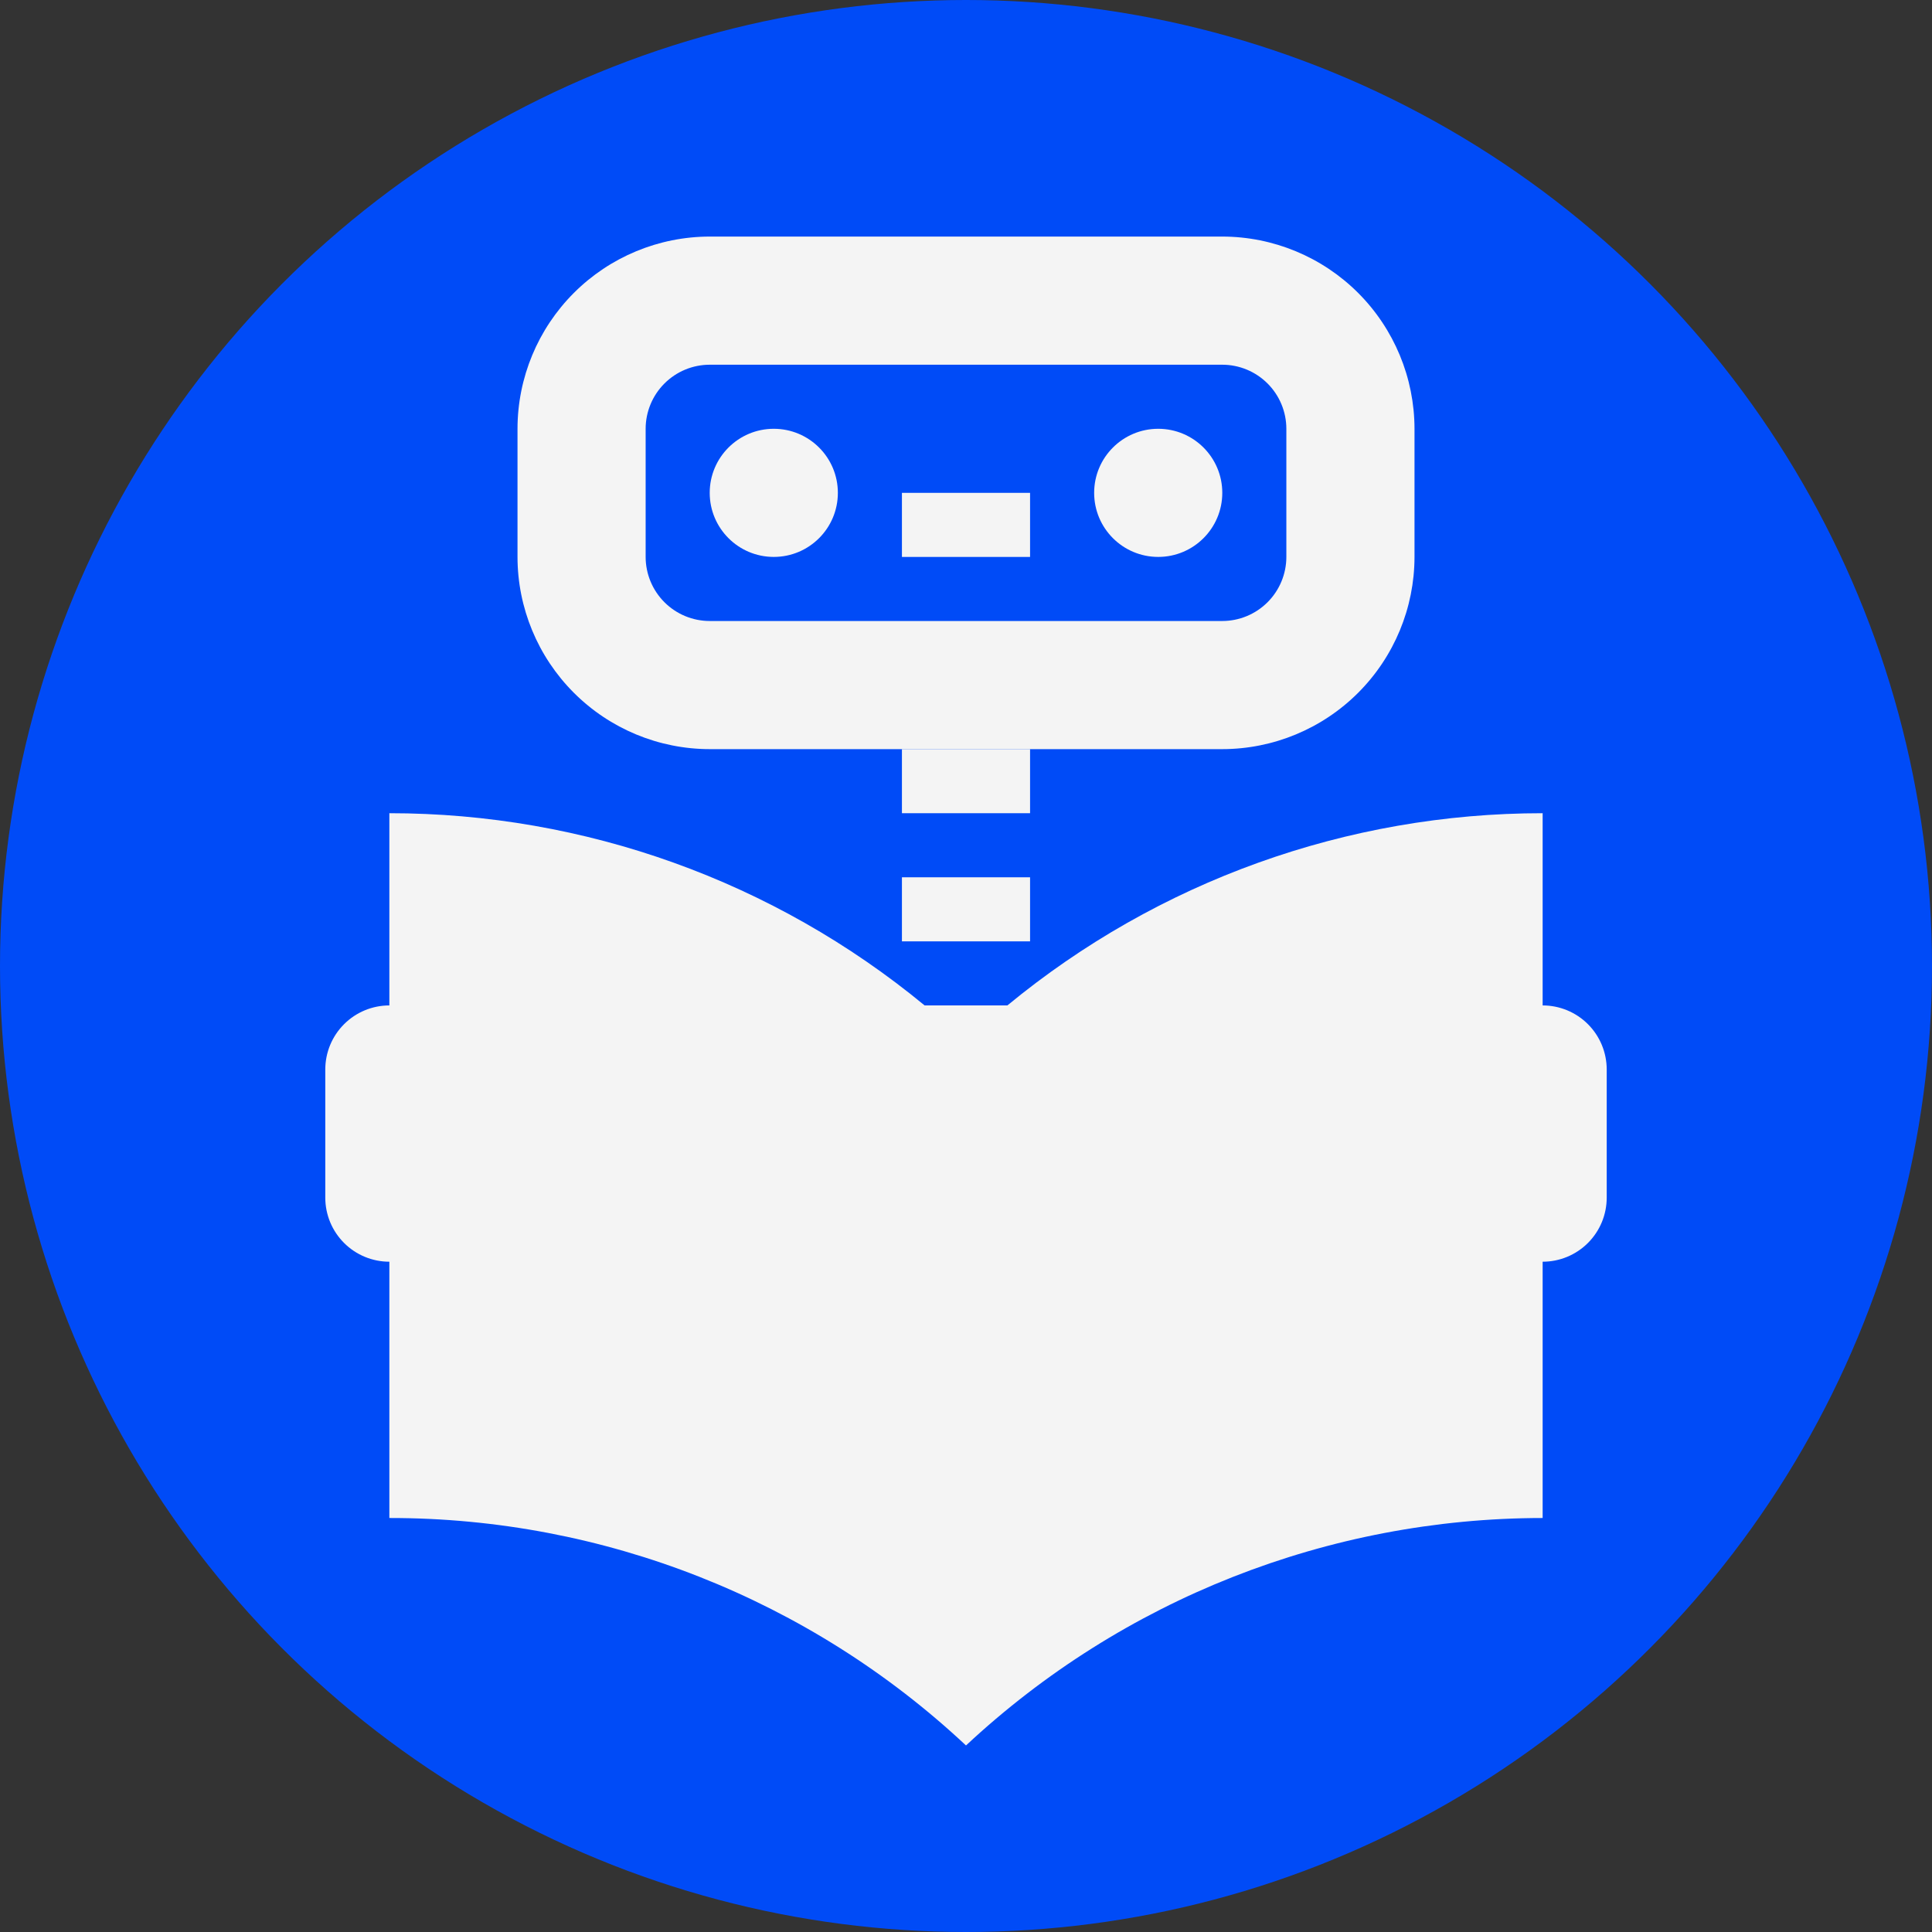
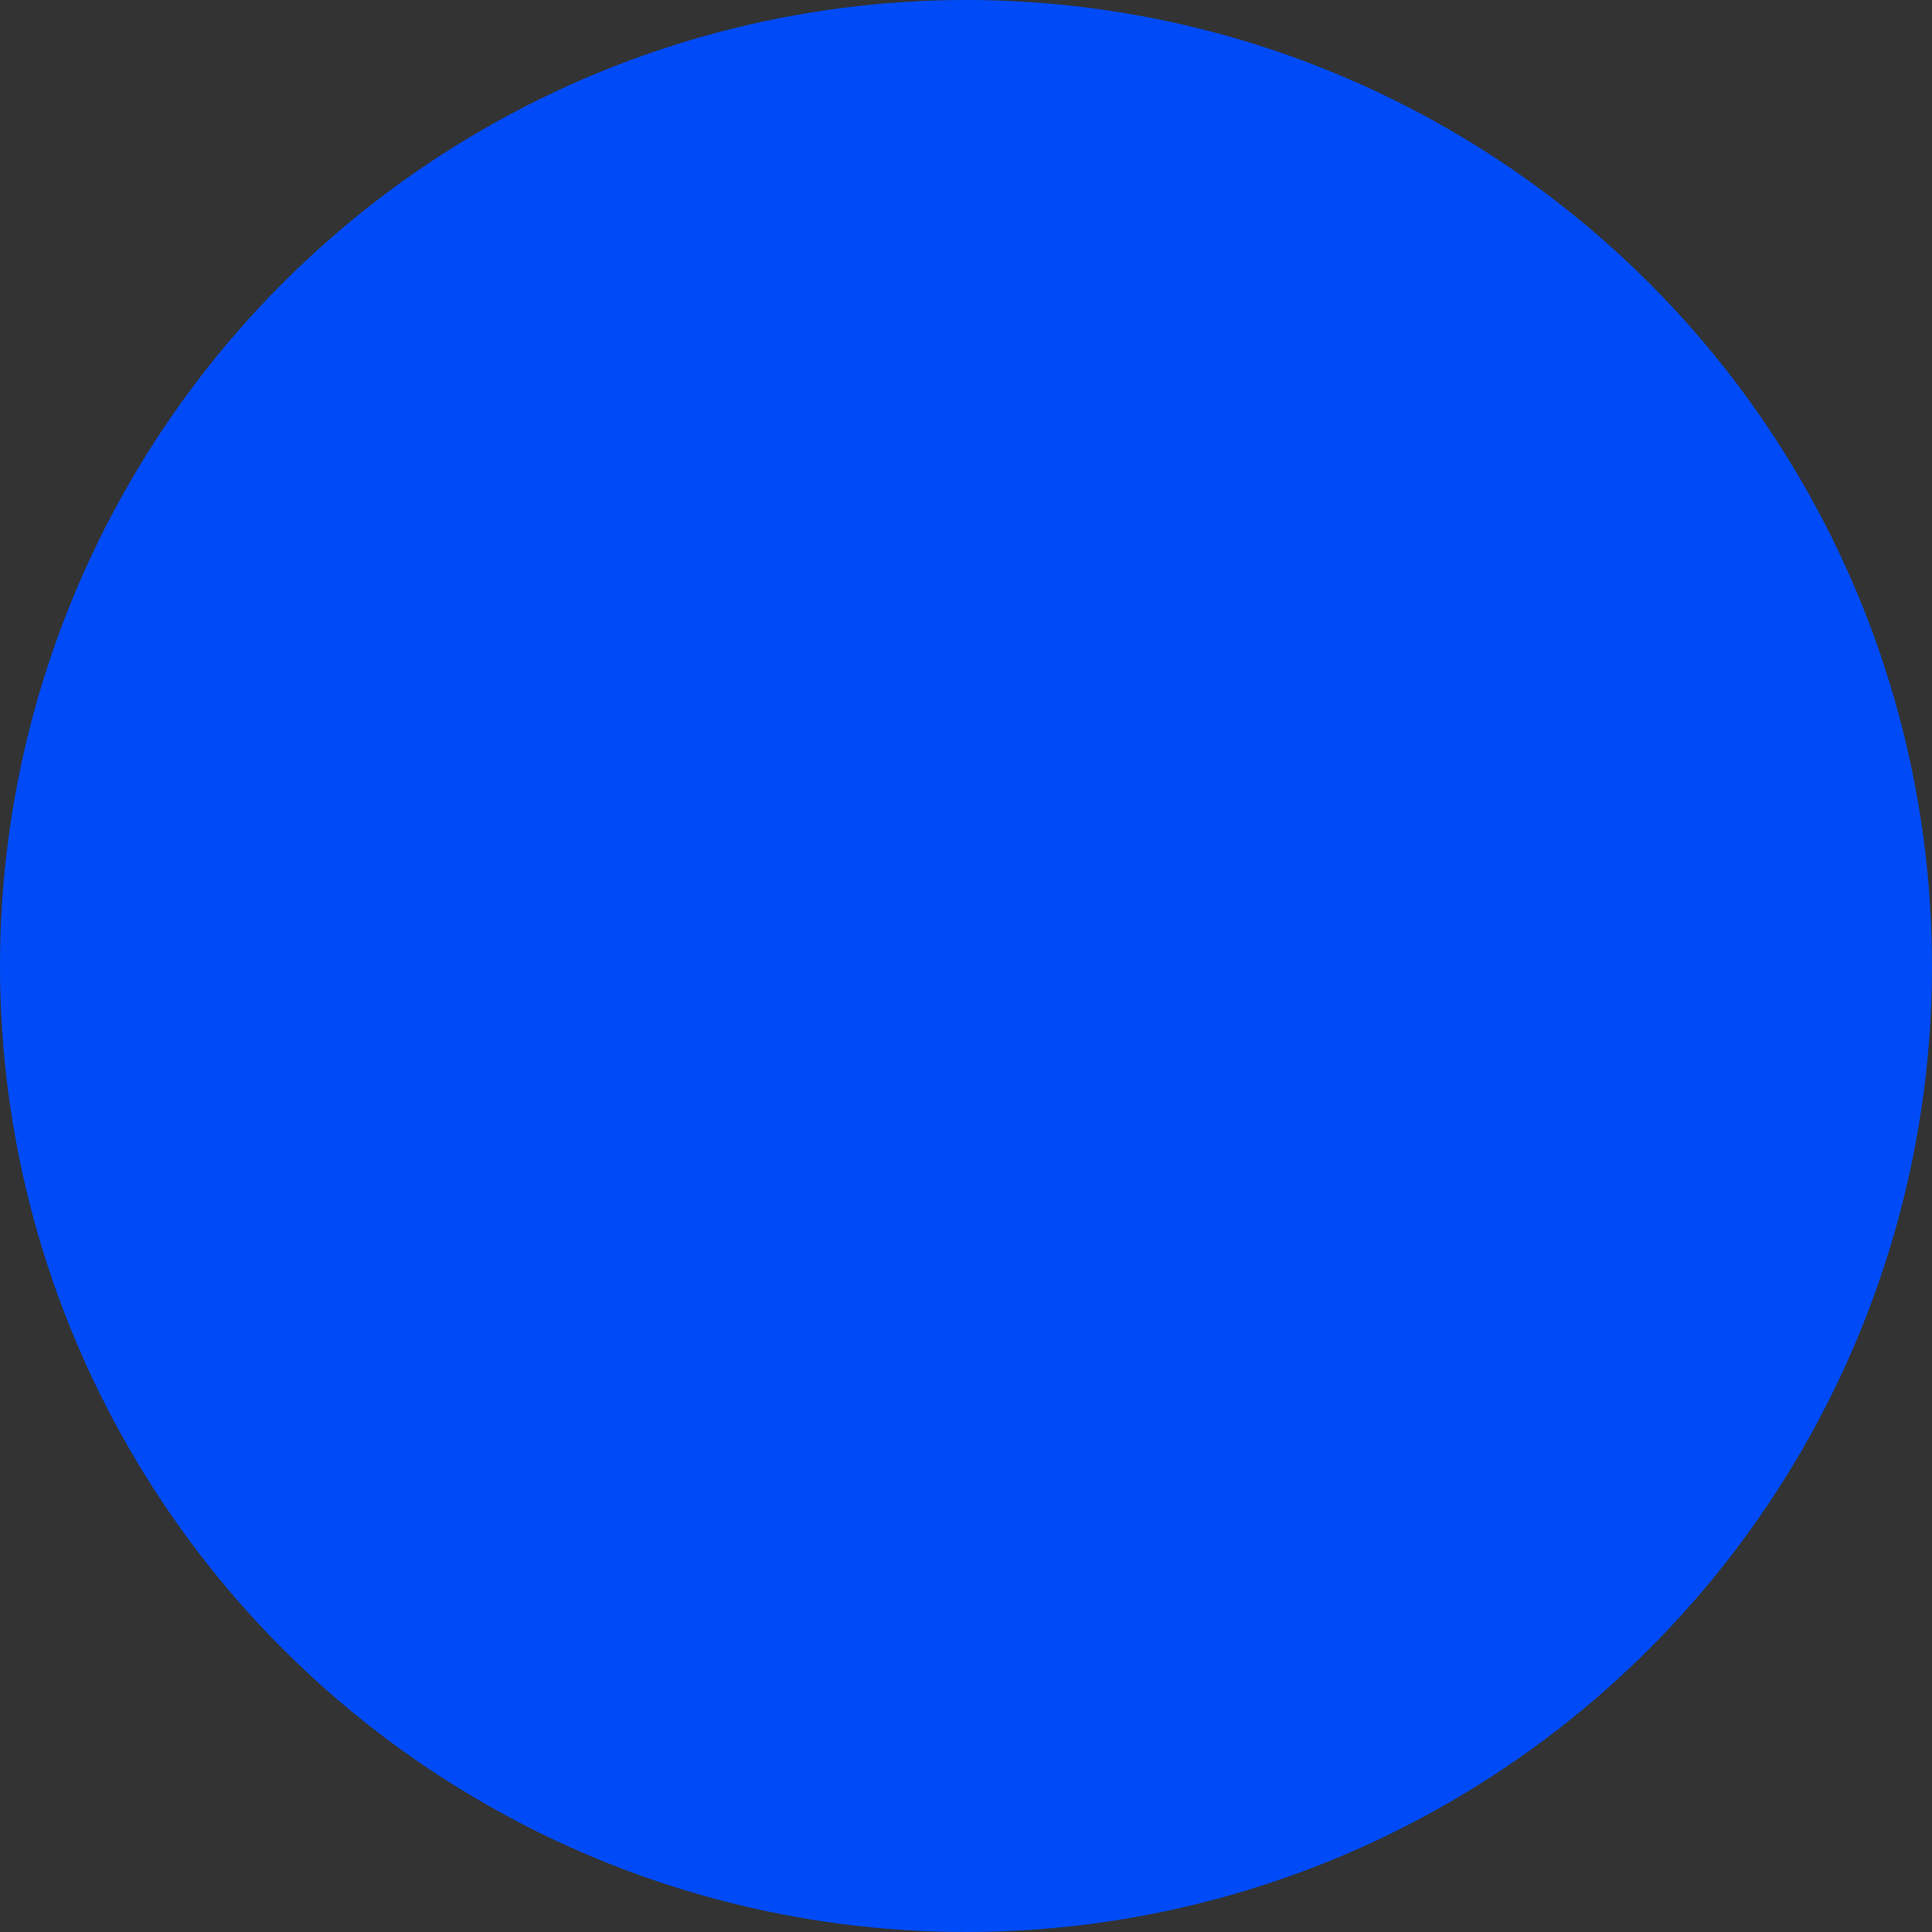
<svg xmlns="http://www.w3.org/2000/svg" width="130" height="130" viewBox="0 0 130 130" fill="none">
  <rect x="0" y="0" width="130" height="130" fill="#333333" stroke="none" />
  <circle cx="65" cy="65" r="65" fill="#004BF7" />
  <g clip-path="url(#clip0_89_186)">
    <path d="M60.689 50.408H69.311V54.719H60.689V50.408ZM60.689 33.163H69.311V37.475H60.689V33.163ZM60.689 59.031H69.311V63.342H60.689V59.031Z" fill="#F4F4F4" />
    <path d="M103.801 67.653V54.719C90.658 54.717 77.924 59.29 67.785 67.653H62.215C52.076 59.29 39.342 54.717 26.199 54.719V67.653C25.056 67.653 23.959 68.107 23.151 68.916C22.342 69.724 21.888 70.821 21.888 71.964V80.587C21.888 81.73 22.342 82.827 23.151 83.635C23.959 84.444 25.056 84.898 26.199 84.898V102.143C40.608 102.13 54.481 107.602 65 117.448C75.531 107.619 89.397 102.15 103.801 102.143V84.898C104.945 84.898 106.041 84.444 106.85 83.635C107.658 82.827 108.112 81.73 108.112 80.587V71.964C108.112 70.821 107.658 69.724 106.85 68.916C106.041 68.107 104.945 67.653 103.801 67.653Z" fill="#F4F4F4" />
-     <path d="M52.066 37.474C54.447 37.474 56.378 35.544 56.378 33.163C56.378 30.782 54.447 28.852 52.066 28.852C49.685 28.852 47.755 30.782 47.755 33.163C47.755 35.544 49.685 37.474 52.066 37.474Z" fill="#F4F4F4" />
-     <path d="M77.934 37.474C80.315 37.474 82.245 35.544 82.245 33.163C82.245 30.782 80.315 28.852 77.934 28.852C75.553 28.852 73.623 30.782 73.623 33.163C73.623 35.544 75.553 37.474 77.934 37.474Z" fill="#F4F4F4" />
-     <path d="M82.245 50.408H47.755C44.326 50.405 41.038 49.041 38.614 46.616C36.189 44.191 34.825 40.904 34.822 37.475V28.852C34.825 25.423 36.189 22.135 38.614 19.71C41.038 17.286 44.326 15.922 47.755 15.918H82.245C85.674 15.922 88.962 17.286 91.387 19.71C93.811 22.135 95.175 25.423 95.179 28.852V37.475C95.175 40.904 93.811 44.191 91.387 46.616C88.962 49.041 85.674 50.405 82.245 50.408ZM47.755 24.541C46.612 24.542 45.516 24.997 44.708 25.805C43.9 26.613 43.445 27.709 43.444 28.852V37.475C43.445 38.618 43.9 39.714 44.708 40.522C45.516 41.33 46.612 41.785 47.755 41.786H82.245C83.388 41.785 84.484 41.33 85.292 40.522C86.1 39.714 86.555 38.618 86.556 37.475V28.852C86.555 27.709 86.1 26.613 85.292 25.805C84.484 24.997 83.388 24.542 82.245 24.541H47.755Z" fill="#F4F4F4" />
+     <path d="M77.934 37.474C80.315 37.474 82.245 35.544 82.245 33.163C75.553 28.852 73.623 30.782 73.623 33.163C73.623 35.544 75.553 37.474 77.934 37.474Z" fill="#F4F4F4" />
  </g>
  <defs>
    <clipPath id="clip0_89_186">
-       <rect width="103.469" height="103.469" fill="white" transform="translate(13.265 15.918)" />
-     </clipPath>
+       </clipPath>
  </defs>
</svg>